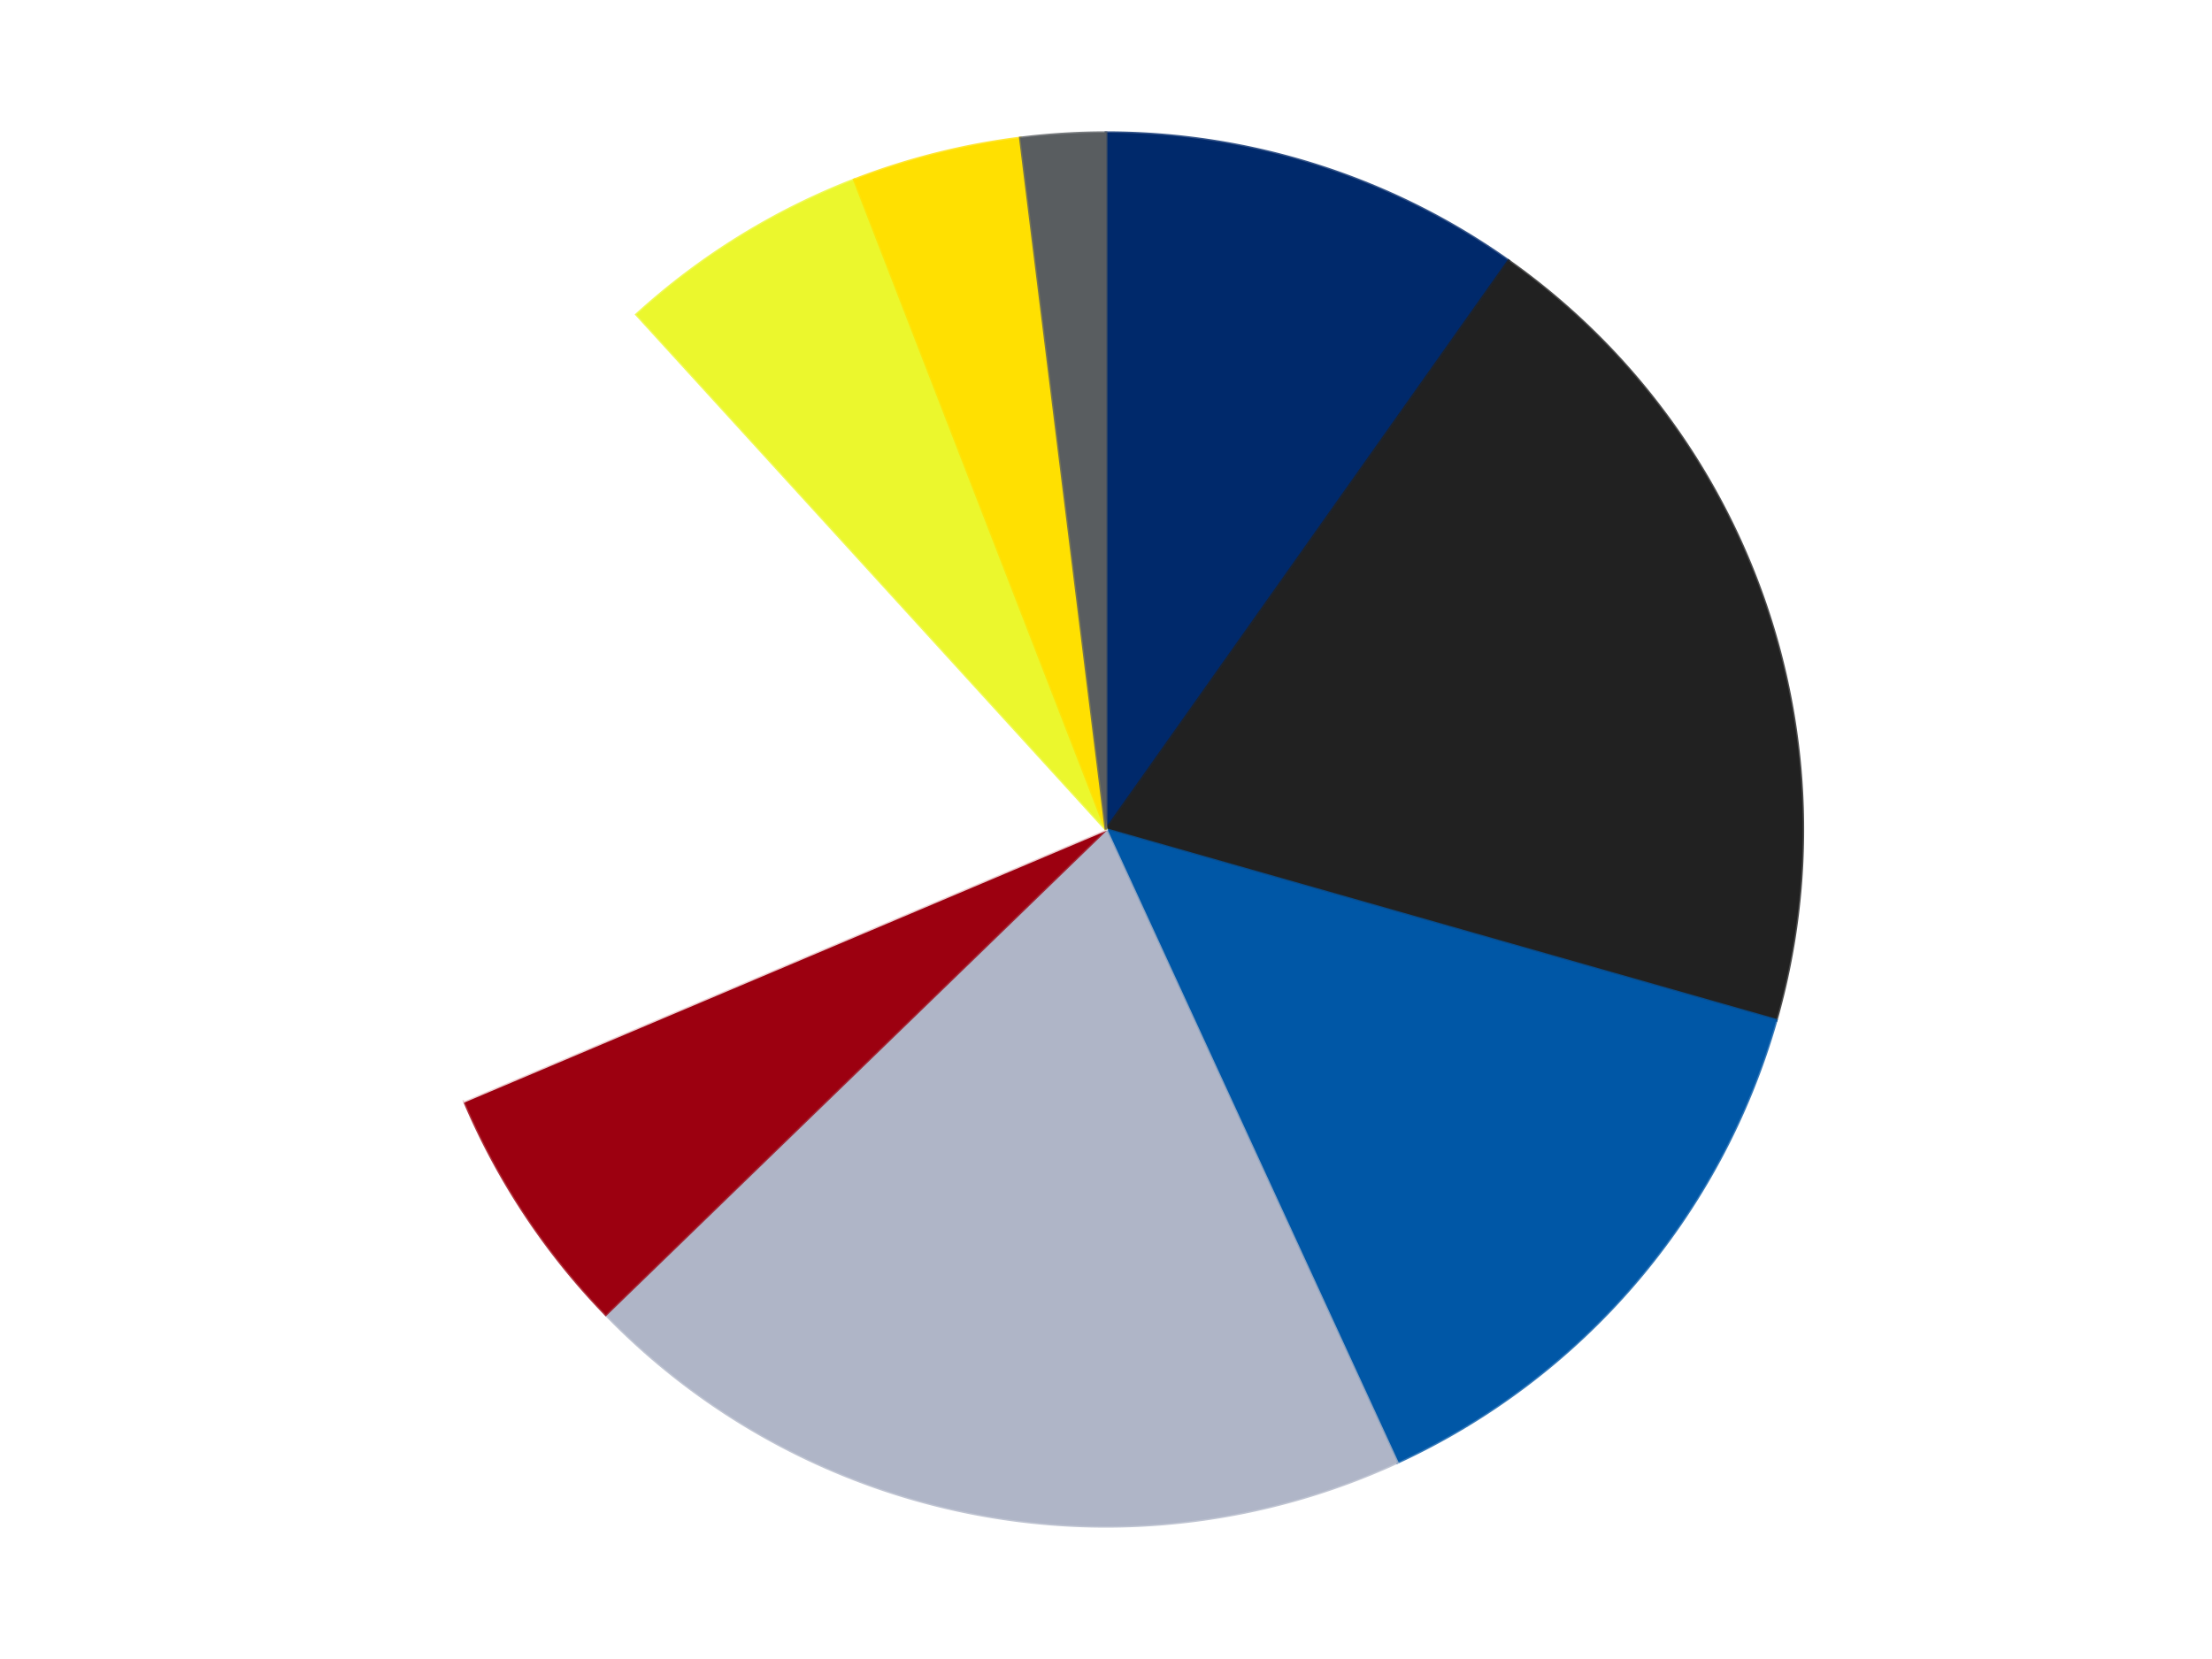
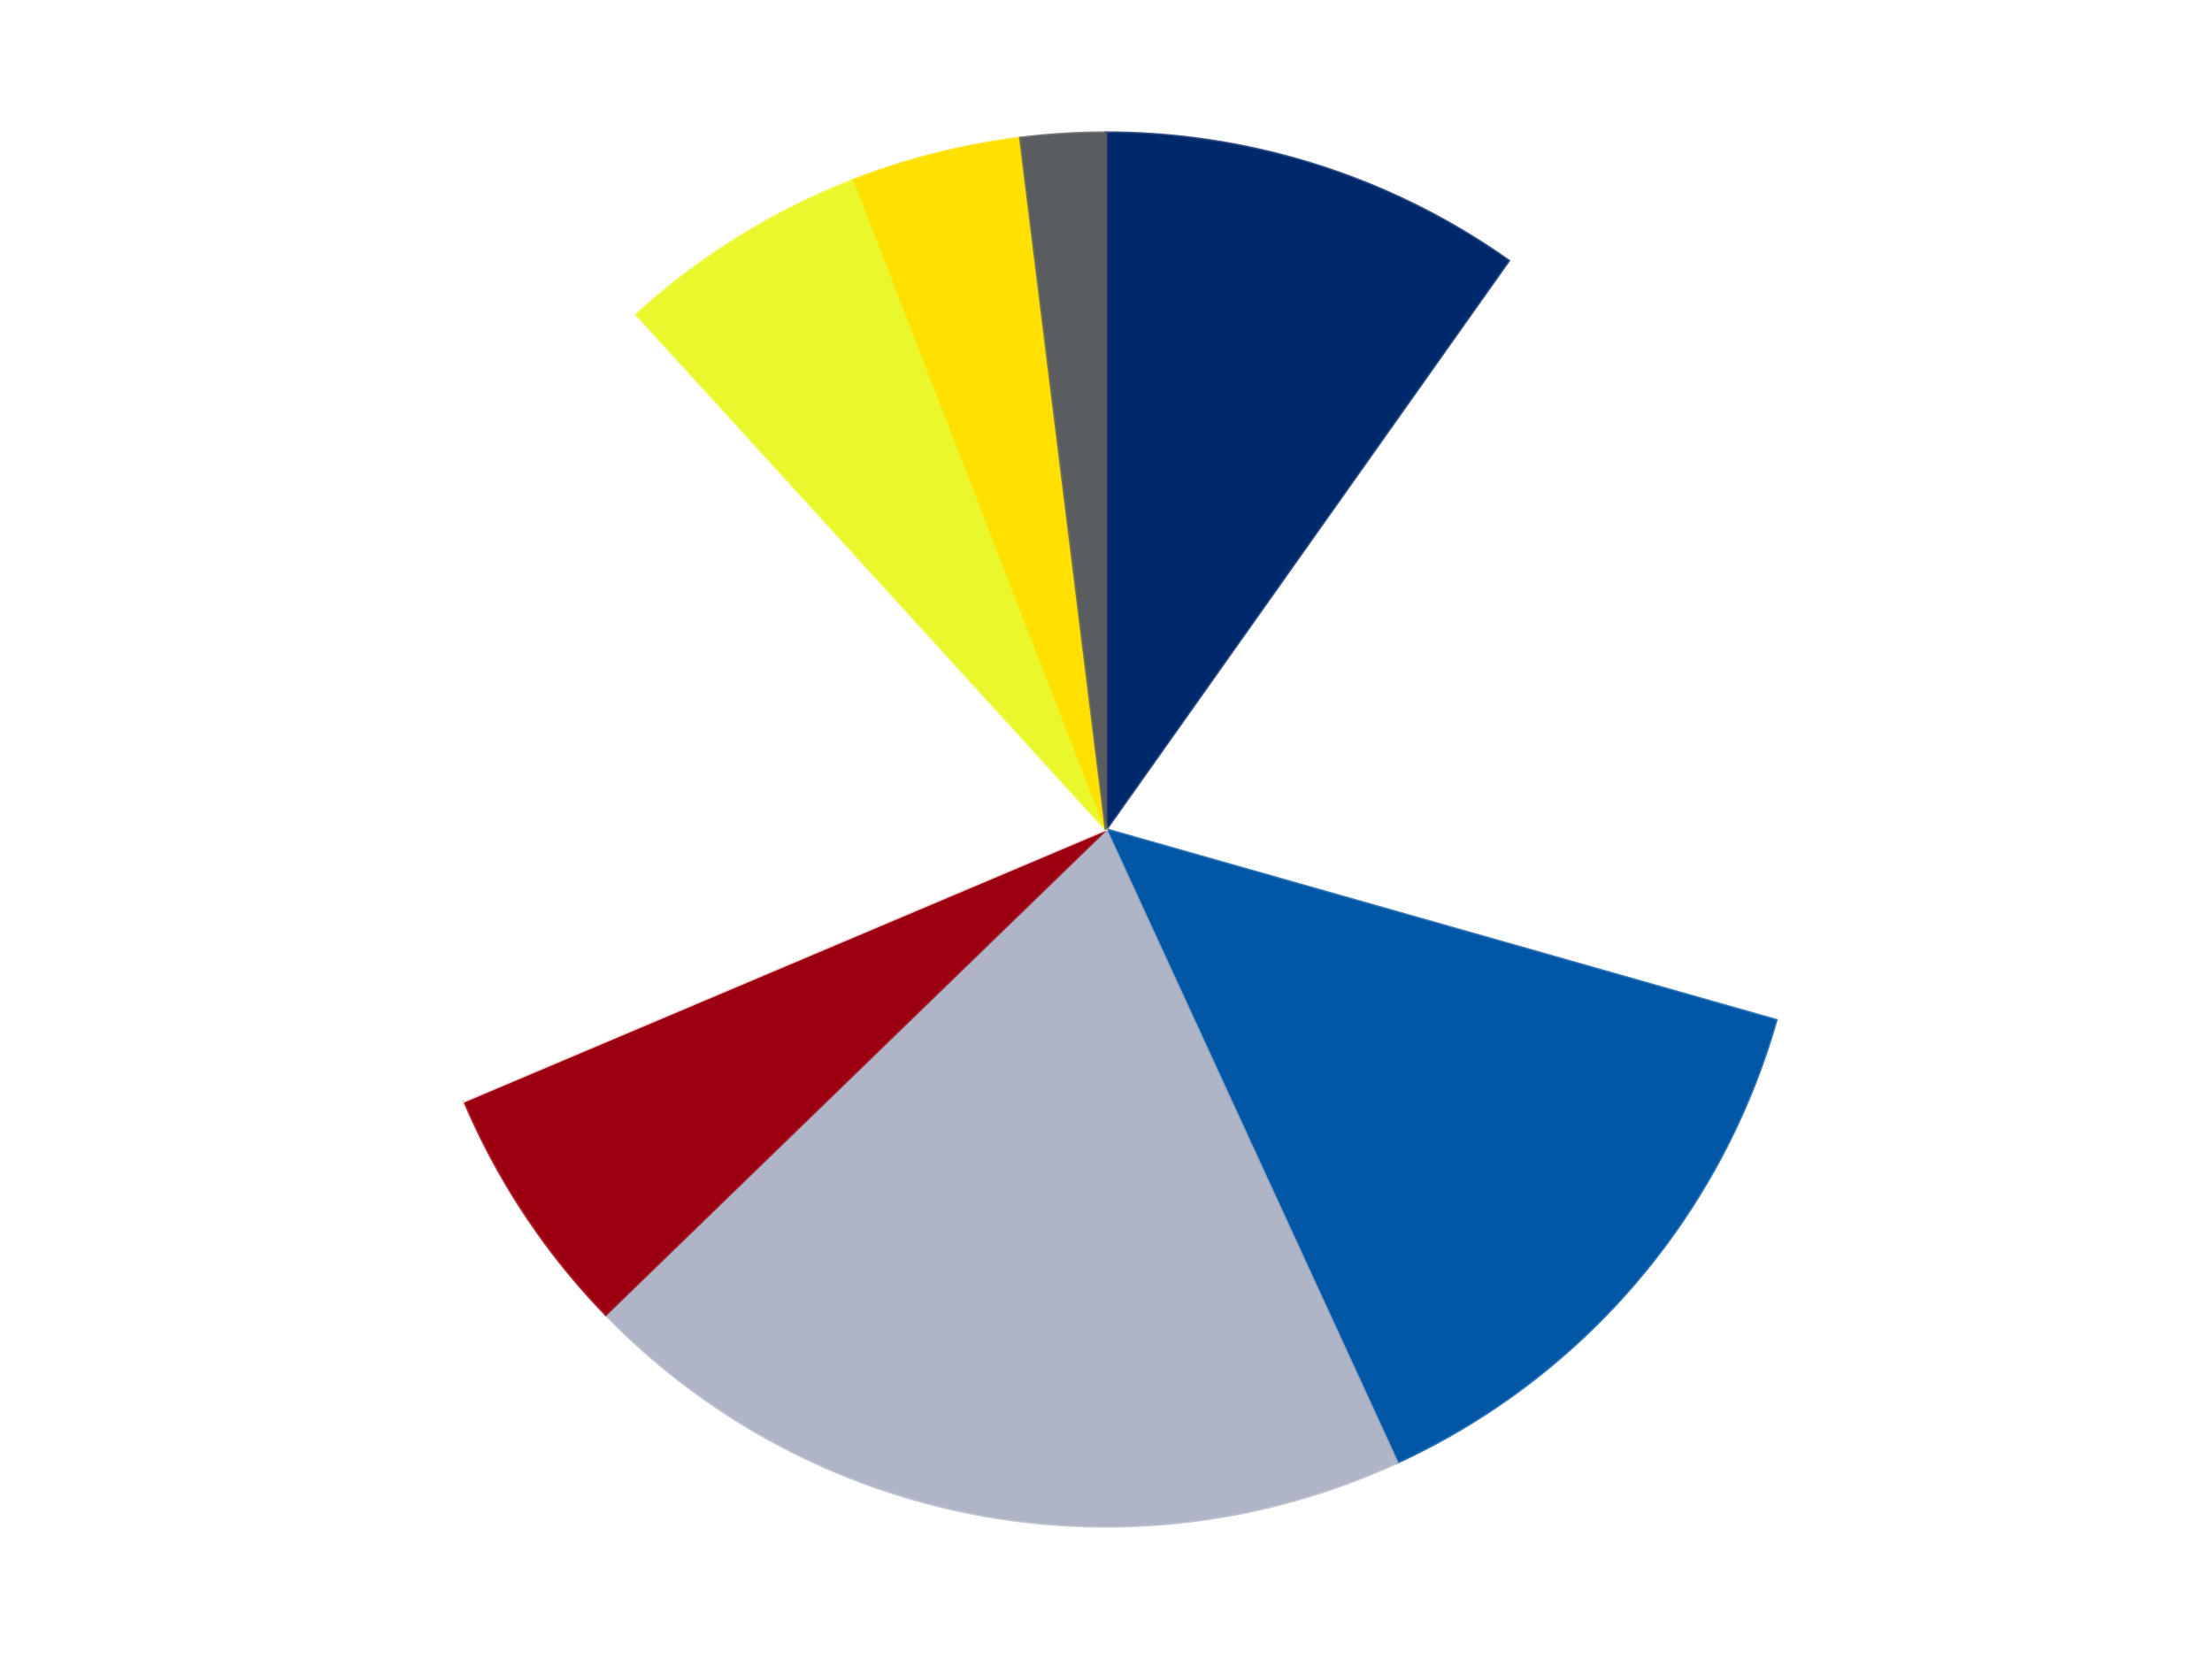
<svg xmlns="http://www.w3.org/2000/svg" xmlns:xlink="http://www.w3.org/1999/xlink" id="chart-bbbd048f-f9b2-4012-8813-cce01884394e" class="pygal-chart" viewBox="0 0 800 600">
  <defs>
    <style type="text/css">#chart-bbbd048f-f9b2-4012-8813-cce01884394e{-webkit-user-select:none;-webkit-font-smoothing:antialiased;font-family:Consolas,"Liberation Mono",Menlo,Courier,monospace}#chart-bbbd048f-f9b2-4012-8813-cce01884394e .title{font-family:Consolas,"Liberation Mono",Menlo,Courier,monospace;font-size:16px}#chart-bbbd048f-f9b2-4012-8813-cce01884394e .legends .legend text{font-family:Consolas,"Liberation Mono",Menlo,Courier,monospace;font-size:14px}#chart-bbbd048f-f9b2-4012-8813-cce01884394e .axis text{font-family:Consolas,"Liberation Mono",Menlo,Courier,monospace;font-size:10px}#chart-bbbd048f-f9b2-4012-8813-cce01884394e .axis text.major{font-family:Consolas,"Liberation Mono",Menlo,Courier,monospace;font-size:10px}#chart-bbbd048f-f9b2-4012-8813-cce01884394e .text-overlay text.value{font-family:Consolas,"Liberation Mono",Menlo,Courier,monospace;font-size:16px}#chart-bbbd048f-f9b2-4012-8813-cce01884394e .text-overlay text.label{font-family:Consolas,"Liberation Mono",Menlo,Courier,monospace;font-size:10px}#chart-bbbd048f-f9b2-4012-8813-cce01884394e .tooltip{font-family:Consolas,"Liberation Mono",Menlo,Courier,monospace;font-size:14px}#chart-bbbd048f-f9b2-4012-8813-cce01884394e text.no_data{font-family:Consolas,"Liberation Mono",Menlo,Courier,monospace;font-size:64px}
#chart-bbbd048f-f9b2-4012-8813-cce01884394e{background-color:transparent}#chart-bbbd048f-f9b2-4012-8813-cce01884394e path,#chart-bbbd048f-f9b2-4012-8813-cce01884394e line,#chart-bbbd048f-f9b2-4012-8813-cce01884394e rect,#chart-bbbd048f-f9b2-4012-8813-cce01884394e circle{-webkit-transition:150ms;-moz-transition:150ms;transition:150ms}#chart-bbbd048f-f9b2-4012-8813-cce01884394e .graph &gt; .background{fill:transparent}#chart-bbbd048f-f9b2-4012-8813-cce01884394e .plot &gt; .background{fill:transparent}#chart-bbbd048f-f9b2-4012-8813-cce01884394e .graph{fill:rgba(0,0,0,.87)}#chart-bbbd048f-f9b2-4012-8813-cce01884394e text.no_data{fill:rgba(0,0,0,1)}#chart-bbbd048f-f9b2-4012-8813-cce01884394e .title{fill:rgba(0,0,0,1)}#chart-bbbd048f-f9b2-4012-8813-cce01884394e .legends .legend text{fill:rgba(0,0,0,.87)}#chart-bbbd048f-f9b2-4012-8813-cce01884394e .legends .legend:hover text{fill:rgba(0,0,0,1)}#chart-bbbd048f-f9b2-4012-8813-cce01884394e .axis .line{stroke:rgba(0,0,0,1)}#chart-bbbd048f-f9b2-4012-8813-cce01884394e .axis .guide.line{stroke:rgba(0,0,0,.54)}#chart-bbbd048f-f9b2-4012-8813-cce01884394e .axis .major.line{stroke:rgba(0,0,0,.87)}#chart-bbbd048f-f9b2-4012-8813-cce01884394e .axis text.major{fill:rgba(0,0,0,1)}#chart-bbbd048f-f9b2-4012-8813-cce01884394e .axis.y .guides:hover .guide.line,#chart-bbbd048f-f9b2-4012-8813-cce01884394e .line-graph .axis.x .guides:hover .guide.line,#chart-bbbd048f-f9b2-4012-8813-cce01884394e .stackedline-graph .axis.x .guides:hover .guide.line,#chart-bbbd048f-f9b2-4012-8813-cce01884394e .xy-graph .axis.x .guides:hover .guide.line{stroke:rgba(0,0,0,1)}#chart-bbbd048f-f9b2-4012-8813-cce01884394e .axis .guides:hover text{fill:rgba(0,0,0,1)}#chart-bbbd048f-f9b2-4012-8813-cce01884394e .reactive{fill-opacity:1.0;stroke-opacity:.8;stroke-width:1}#chart-bbbd048f-f9b2-4012-8813-cce01884394e .ci{stroke:rgba(0,0,0,.87)}#chart-bbbd048f-f9b2-4012-8813-cce01884394e .reactive.active,#chart-bbbd048f-f9b2-4012-8813-cce01884394e .active .reactive{fill-opacity:0.6;stroke-opacity:.9;stroke-width:4}#chart-bbbd048f-f9b2-4012-8813-cce01884394e .ci .reactive.active{stroke-width:1.5}#chart-bbbd048f-f9b2-4012-8813-cce01884394e .series text{fill:rgba(0,0,0,1)}#chart-bbbd048f-f9b2-4012-8813-cce01884394e .tooltip rect{fill:transparent;stroke:rgba(0,0,0,1);-webkit-transition:opacity 150ms;-moz-transition:opacity 150ms;transition:opacity 150ms}#chart-bbbd048f-f9b2-4012-8813-cce01884394e .tooltip .label{fill:rgba(0,0,0,.87)}#chart-bbbd048f-f9b2-4012-8813-cce01884394e .tooltip .label{fill:rgba(0,0,0,.87)}#chart-bbbd048f-f9b2-4012-8813-cce01884394e .tooltip .legend{font-size:.8em;fill:rgba(0,0,0,.54)}#chart-bbbd048f-f9b2-4012-8813-cce01884394e .tooltip .x_label{font-size:.6em;fill:rgba(0,0,0,1)}#chart-bbbd048f-f9b2-4012-8813-cce01884394e .tooltip .xlink{font-size:.5em;text-decoration:underline}#chart-bbbd048f-f9b2-4012-8813-cce01884394e .tooltip .value{font-size:1.5em}#chart-bbbd048f-f9b2-4012-8813-cce01884394e .bound{font-size:.5em}#chart-bbbd048f-f9b2-4012-8813-cce01884394e .max-value{font-size:.75em;fill:rgba(0,0,0,.54)}#chart-bbbd048f-f9b2-4012-8813-cce01884394e .map-element{fill:transparent;stroke:rgba(0,0,0,.54) !important}#chart-bbbd048f-f9b2-4012-8813-cce01884394e .map-element .reactive{fill-opacity:inherit;stroke-opacity:inherit}#chart-bbbd048f-f9b2-4012-8813-cce01884394e .color-0,#chart-bbbd048f-f9b2-4012-8813-cce01884394e .color-0 a:visited{stroke:#F44336;fill:#F44336}#chart-bbbd048f-f9b2-4012-8813-cce01884394e .color-1,#chart-bbbd048f-f9b2-4012-8813-cce01884394e .color-1 a:visited{stroke:#3F51B5;fill:#3F51B5}#chart-bbbd048f-f9b2-4012-8813-cce01884394e .color-2,#chart-bbbd048f-f9b2-4012-8813-cce01884394e .color-2 a:visited{stroke:#009688;fill:#009688}#chart-bbbd048f-f9b2-4012-8813-cce01884394e .color-3,#chart-bbbd048f-f9b2-4012-8813-cce01884394e .color-3 a:visited{stroke:#FFC107;fill:#FFC107}#chart-bbbd048f-f9b2-4012-8813-cce01884394e .color-4,#chart-bbbd048f-f9b2-4012-8813-cce01884394e .color-4 a:visited{stroke:#FF5722;fill:#FF5722}#chart-bbbd048f-f9b2-4012-8813-cce01884394e .color-5,#chart-bbbd048f-f9b2-4012-8813-cce01884394e .color-5 a:visited{stroke:#9C27B0;fill:#9C27B0}#chart-bbbd048f-f9b2-4012-8813-cce01884394e .color-6,#chart-bbbd048f-f9b2-4012-8813-cce01884394e .color-6 a:visited{stroke:#03A9F4;fill:#03A9F4}#chart-bbbd048f-f9b2-4012-8813-cce01884394e .color-7,#chart-bbbd048f-f9b2-4012-8813-cce01884394e .color-7 a:visited{stroke:#8BC34A;fill:#8BC34A}#chart-bbbd048f-f9b2-4012-8813-cce01884394e .color-8,#chart-bbbd048f-f9b2-4012-8813-cce01884394e .color-8 a:visited{stroke:#FF9800;fill:#FF9800}#chart-bbbd048f-f9b2-4012-8813-cce01884394e .text-overlay .color-0 text{fill:black}#chart-bbbd048f-f9b2-4012-8813-cce01884394e .text-overlay .color-1 text{fill:black}#chart-bbbd048f-f9b2-4012-8813-cce01884394e .text-overlay .color-2 text{fill:black}#chart-bbbd048f-f9b2-4012-8813-cce01884394e .text-overlay .color-3 text{fill:black}#chart-bbbd048f-f9b2-4012-8813-cce01884394e .text-overlay .color-4 text{fill:black}#chart-bbbd048f-f9b2-4012-8813-cce01884394e .text-overlay .color-5 text{fill:black}#chart-bbbd048f-f9b2-4012-8813-cce01884394e .text-overlay .color-6 text{fill:black}#chart-bbbd048f-f9b2-4012-8813-cce01884394e .text-overlay .color-7 text{fill:black}#chart-bbbd048f-f9b2-4012-8813-cce01884394e .text-overlay .color-8 text{fill:black}
#chart-bbbd048f-f9b2-4012-8813-cce01884394e text.no_data{text-anchor:middle}#chart-bbbd048f-f9b2-4012-8813-cce01884394e .guide.line{fill:none}#chart-bbbd048f-f9b2-4012-8813-cce01884394e .centered{text-anchor:middle}#chart-bbbd048f-f9b2-4012-8813-cce01884394e .title{text-anchor:middle}#chart-bbbd048f-f9b2-4012-8813-cce01884394e .legends .legend text{fill-opacity:1}#chart-bbbd048f-f9b2-4012-8813-cce01884394e .axis.x text{text-anchor:middle}#chart-bbbd048f-f9b2-4012-8813-cce01884394e .axis.x:not(.web) text[transform]{text-anchor:start}#chart-bbbd048f-f9b2-4012-8813-cce01884394e .axis.x:not(.web) text[transform].backwards{text-anchor:end}#chart-bbbd048f-f9b2-4012-8813-cce01884394e .axis.y text{text-anchor:end}#chart-bbbd048f-f9b2-4012-8813-cce01884394e .axis.y text[transform].backwards{text-anchor:start}#chart-bbbd048f-f9b2-4012-8813-cce01884394e .axis.y2 text{text-anchor:start}#chart-bbbd048f-f9b2-4012-8813-cce01884394e .axis.y2 text[transform].backwards{text-anchor:end}#chart-bbbd048f-f9b2-4012-8813-cce01884394e .axis .guide.line{stroke-dasharray:4,4;stroke:black}#chart-bbbd048f-f9b2-4012-8813-cce01884394e .axis .major.guide.line{stroke-dasharray:6,6;stroke:black}#chart-bbbd048f-f9b2-4012-8813-cce01884394e .horizontal .axis.y .guide.line,#chart-bbbd048f-f9b2-4012-8813-cce01884394e .horizontal .axis.y2 .guide.line,#chart-bbbd048f-f9b2-4012-8813-cce01884394e .vertical .axis.x .guide.line{opacity:0}#chart-bbbd048f-f9b2-4012-8813-cce01884394e .horizontal .axis.always_show .guide.line,#chart-bbbd048f-f9b2-4012-8813-cce01884394e .vertical .axis.always_show .guide.line{opacity:1 !important}#chart-bbbd048f-f9b2-4012-8813-cce01884394e .axis.y .guides:hover .guide.line,#chart-bbbd048f-f9b2-4012-8813-cce01884394e .axis.y2 .guides:hover .guide.line,#chart-bbbd048f-f9b2-4012-8813-cce01884394e .axis.x .guides:hover .guide.line{opacity:1}#chart-bbbd048f-f9b2-4012-8813-cce01884394e .axis .guides:hover text{opacity:1}#chart-bbbd048f-f9b2-4012-8813-cce01884394e .nofill{fill:none}#chart-bbbd048f-f9b2-4012-8813-cce01884394e .subtle-fill{fill-opacity:.2}#chart-bbbd048f-f9b2-4012-8813-cce01884394e .dot{stroke-width:1px;fill-opacity:1;stroke-opacity:1}#chart-bbbd048f-f9b2-4012-8813-cce01884394e .dot.active{stroke-width:5px}#chart-bbbd048f-f9b2-4012-8813-cce01884394e .dot.negative{fill:transparent}#chart-bbbd048f-f9b2-4012-8813-cce01884394e text,#chart-bbbd048f-f9b2-4012-8813-cce01884394e tspan{stroke:none !important}#chart-bbbd048f-f9b2-4012-8813-cce01884394e .series text.active{opacity:1}#chart-bbbd048f-f9b2-4012-8813-cce01884394e .tooltip rect{fill-opacity:.95;stroke-width:.5}#chart-bbbd048f-f9b2-4012-8813-cce01884394e .tooltip text{fill-opacity:1}#chart-bbbd048f-f9b2-4012-8813-cce01884394e .showable{visibility:hidden}#chart-bbbd048f-f9b2-4012-8813-cce01884394e .showable.shown{visibility:visible}#chart-bbbd048f-f9b2-4012-8813-cce01884394e .gauge-background{fill:rgba(229,229,229,1);stroke:none}#chart-bbbd048f-f9b2-4012-8813-cce01884394e .bg-lines{stroke:transparent;stroke-width:2px}</style>
    <script type="text/javascript">window.pygal = window.pygal || {};window.pygal.config = window.pygal.config || {};window.pygal.config['bbbd048f-f9b2-4012-8813-cce01884394e'] = {"allow_interruptions": false, "box_mode": "extremes", "classes": ["pygal-chart"], "css": ["file://style.css", "file://graph.css"], "defs": [], "disable_xml_declaration": false, "dots_size": 2.5, "dynamic_print_values": false, "explicit_size": false, "fill": false, "force_uri_protocol": "https", "formatter": null, "half_pie": false, "height": 600, "include_x_axis": false, "inner_radius": 0, "interpolate": null, "interpolation_parameters": {}, "interpolation_precision": 250, "inverse_y_axis": false, "js": ["//kozea.github.io/pygal.js/2.0.x/pygal-tooltips.min.js"], "legend_at_bottom": false, "legend_at_bottom_columns": null, "legend_box_size": 12, "logarithmic": false, "margin": 20, "margin_bottom": null, "margin_left": null, "margin_right": null, "margin_top": null, "max_scale": 16, "min_scale": 4, "missing_value_fill_truncation": "x", "no_data_text": "No data", "no_prefix": false, "order_min": null, "pretty_print": false, "print_labels": false, "print_values": false, "print_values_position": "center", "print_zeroes": true, "range": null, "rounded_bars": null, "secondary_range": null, "show_dots": true, "show_legend": false, "show_minor_x_labels": true, "show_minor_y_labels": true, "show_only_major_dots": false, "show_x_guides": false, "show_x_labels": true, "show_y_guides": true, "show_y_labels": true, "spacing": 10, "stack_from_top": false, "strict": false, "stroke": true, "stroke_style": null, "style": {"background": "transparent", "ci_colors": [], "colors": ["#F44336", "#3F51B5", "#009688", "#FFC107", "#FF5722", "#9C27B0", "#03A9F4", "#8BC34A", "#FF9800", "#E91E63", "#2196F3", "#4CAF50", "#FFEB3B", "#673AB7", "#00BCD4", "#CDDC39", "#9E9E9E", "#607D8B"], "dot_opacity": "1", "font_family": "Consolas, \"Liberation Mono\", Menlo, Courier, monospace", "foreground": "rgba(0, 0, 0, .87)", "foreground_strong": "rgba(0, 0, 0, 1)", "foreground_subtle": "rgba(0, 0, 0, .54)", "guide_stroke_color": "black", "guide_stroke_dasharray": "4,4", "label_font_family": "Consolas, \"Liberation Mono\", Menlo, Courier, monospace", "label_font_size": 10, "legend_font_family": "Consolas, \"Liberation Mono\", Menlo, Courier, monospace", "legend_font_size": 14, "major_guide_stroke_color": "black", "major_guide_stroke_dasharray": "6,6", "major_label_font_family": "Consolas, \"Liberation Mono\", Menlo, Courier, monospace", "major_label_font_size": 10, "no_data_font_family": "Consolas, \"Liberation Mono\", Menlo, Courier, monospace", "no_data_font_size": 64, "opacity": "1.0", "opacity_hover": "0.6", "plot_background": "transparent", "stroke_opacity": ".8", "stroke_opacity_hover": ".9", "stroke_width": "1", "stroke_width_hover": "4", "title_font_family": "Consolas, \"Liberation Mono\", Menlo, Courier, monospace", "title_font_size": 16, "tooltip_font_family": "Consolas, \"Liberation Mono\", Menlo, Courier, monospace", "tooltip_font_size": 14, "transition": "150ms", "value_background": "rgba(229, 229, 229, 1)", "value_colors": [], "value_font_family": "Consolas, \"Liberation Mono\", Menlo, Courier, monospace", "value_font_size": 16, "value_label_font_family": "Consolas, \"Liberation Mono\", Menlo, Courier, monospace", "value_label_font_size": 10}, "title": null, "tooltip_border_radius": 0, "tooltip_fancy_mode": true, "truncate_label": null, "truncate_legend": null, "width": 800, "x_label_rotation": 0, "x_labels": null, "x_labels_major": null, "x_labels_major_count": null, "x_labels_major_every": null, "x_title": null, "xrange": null, "y_label_rotation": 0, "y_labels": null, "y_labels_major": null, "y_labels_major_count": null, "y_labels_major_every": null, "y_title": null, "zero": 0, "legends": ["Trans-Dark Blue", "Black", "Blue", "Light Bluish Gray", "Trans-Red", "White", "Trans-Yellow", "Yellow", "Dark Bluish Gray"]}</script>
    <script type="text/javascript" xlink:href="https://kozea.github.io/pygal.js/2.0.x/pygal-tooltips.min.js" />
  </defs>
  <title>Pygal</title>
  <g class="graph pie-graph vertical">
-     <rect x="0" y="0" width="800" height="600" class="background" />
    <g transform="translate(20, 20)" class="plot">
      <rect x="0" y="0" width="760" height="560" class="background" />
      <g class="series serie-0 color-0">
        <g class="slices">
          <g class="slice" style="fill: #00296B; stroke: #00296B">
            <path d="M380 28 A252 252 0 0 1 525.599 74.318 L380 280 A0 0 0 0 0 380 280 z" class="slice reactive tooltip-trigger" />
            <desc class="value">5</desc>
            <desc class="x centered">418.19723693824346</desc>
            <desc class="y centered">159.92930794617826</desc>
          </g>
        </g>
      </g>
      <g class="series serie-1 color-1">
        <g class="slices">
          <g class="slice" style="fill: #212121; stroke: #212121">
-             <path d="M525.599 74.318 A252 252 0 0 1 622.38 348.963 L380 280 A0 0 0 0 0 380 280 z" class="slice reactive tooltip-trigger" />
            <desc class="value">10</desc>
            <desc class="x centered">498.837458743381</desc>
            <desc class="y centered">238.1232952655629</desc>
          </g>
        </g>
      </g>
      <g class="series serie-2 color-2">
        <g class="slices">
          <g class="slice" style="fill: #0057A6; stroke: #0057A6">
            <path d="M622.38 348.963 A252 252 0 0 1 485.326 508.933 L380 280 A0 0 0 0 0 380 280 z" class="slice reactive tooltip-trigger" />
            <desc class="value">7</desc>
            <desc class="x centered">475.6850194984931</desc>
            <desc class="y centered">361.9779058257345</desc>
          </g>
        </g>
      </g>
      <g class="series serie-3 color-3">
        <g class="slices">
          <g class="slice" style="fill: #AFB5C7; stroke: #AFB5C7">
            <path d="M485.326 508.933 A252 252 0 0 1 199.086 455.426 L380 280 A0 0 0 0 0 380 280 z" class="slice reactive tooltip-trigger" />
            <desc class="value">10</desc>
            <desc class="x centered">356.8475607551121</desc>
            <desc class="y centered">403.85461056017164</desc>
          </g>
        </g>
      </g>
      <g class="series serie-4 color-4">
        <g class="slices">
          <g class="slice" style="fill: #9C0010; stroke: #9C0010">
            <path d="M199.086 455.426 A252 252 0 0 1 147.932 378.226 L380 280 A0 0 0 0 0 380 280 z" class="slice reactive tooltip-trigger" />
            <desc class="value">3</desc>
            <desc class="x centered">274.9660994621389</desc>
            <desc class="y centered">349.5979865930237</desc>
          </g>
        </g>
      </g>
      <g class="series serie-5 color-5">
        <g class="slices">
          <g class="slice" style="fill: #FFFFFF; stroke: #FFFFFF">
            <path d="M147.932 378.226 A252 252 0 0 1 210.229 93.77 L380 280 A0 0 0 0 0 380 280 z" class="slice reactive tooltip-trigger" />
            <desc class="value">10</desc>
            <desc class="x centered">256.91711196229033</desc>
            <desc class="y centered">253.0444315159813</desc>
          </g>
        </g>
      </g>
      <g class="series serie-6 color-6">
        <g class="slices">
          <g class="slice" style="fill: #EBF72D; stroke: #EBF72D">
            <path d="M210.229 93.77 A252 252 0 0 1 288.967 45.017 L380 280 A0 0 0 0 0 380 280 z" class="slice reactive tooltip-trigger" />
            <desc class="value">3</desc>
            <desc class="x centered">313.6695474774532</desc>
            <desc class="y centered">172.8726408980686</desc>
          </g>
        </g>
      </g>
      <g class="series serie-7 color-7">
        <g class="slices">
          <g class="slice" style="fill: #FFE001; stroke: #FFE001">
            <path d="M288.967 45.017 A252 252 0 0 1 349.032 29.91 L380 280 A0 0 0 0 0 380 280 z" class="slice reactive tooltip-trigger" />
            <desc class="value">2</desc>
            <desc class="x centered">349.2668712663444</desc>
            <desc class="y centered">157.80558605958882</desc>
          </g>
        </g>
      </g>
      <g class="series serie-8 color-8">
        <g class="slices">
          <g class="slice" style="fill: #595D60; stroke: #595D60">
            <path d="M349.032 29.91 A252 252 0 0 1 380 28 L380 280 A0 0 0 0 0 380 280 z" class="slice reactive tooltip-trigger" />
            <desc class="value">1</desc>
            <desc class="x centered">372.2433258271232</desc>
            <desc class="y centered">154.23898057913243</desc>
          </g>
        </g>
      </g>
    </g>
    <g class="titles" />
    <g transform="translate(20, 20)" class="plot overlay">
      <g class="series serie-0 color-0" />
      <g class="series serie-1 color-1" />
      <g class="series serie-2 color-2" />
      <g class="series serie-3 color-3" />
      <g class="series serie-4 color-4" />
      <g class="series serie-5 color-5" />
      <g class="series serie-6 color-6" />
      <g class="series serie-7 color-7" />
      <g class="series serie-8 color-8" />
    </g>
    <g transform="translate(20, 20)" class="plot text-overlay">
      <g class="series serie-0 color-0" />
      <g class="series serie-1 color-1" />
      <g class="series serie-2 color-2" />
      <g class="series serie-3 color-3" />
      <g class="series serie-4 color-4" />
      <g class="series serie-5 color-5" />
      <g class="series serie-6 color-6" />
      <g class="series serie-7 color-7" />
      <g class="series serie-8 color-8" />
    </g>
    <g transform="translate(20, 20)" class="plot tooltip-overlay">
      <g transform="translate(0 0)" style="opacity: 0" class="tooltip">
-         <rect rx="0" ry="0" width="0" height="0" class="tooltip-box" />
        <g class="text" />
      </g>
    </g>
  </g>
</svg>